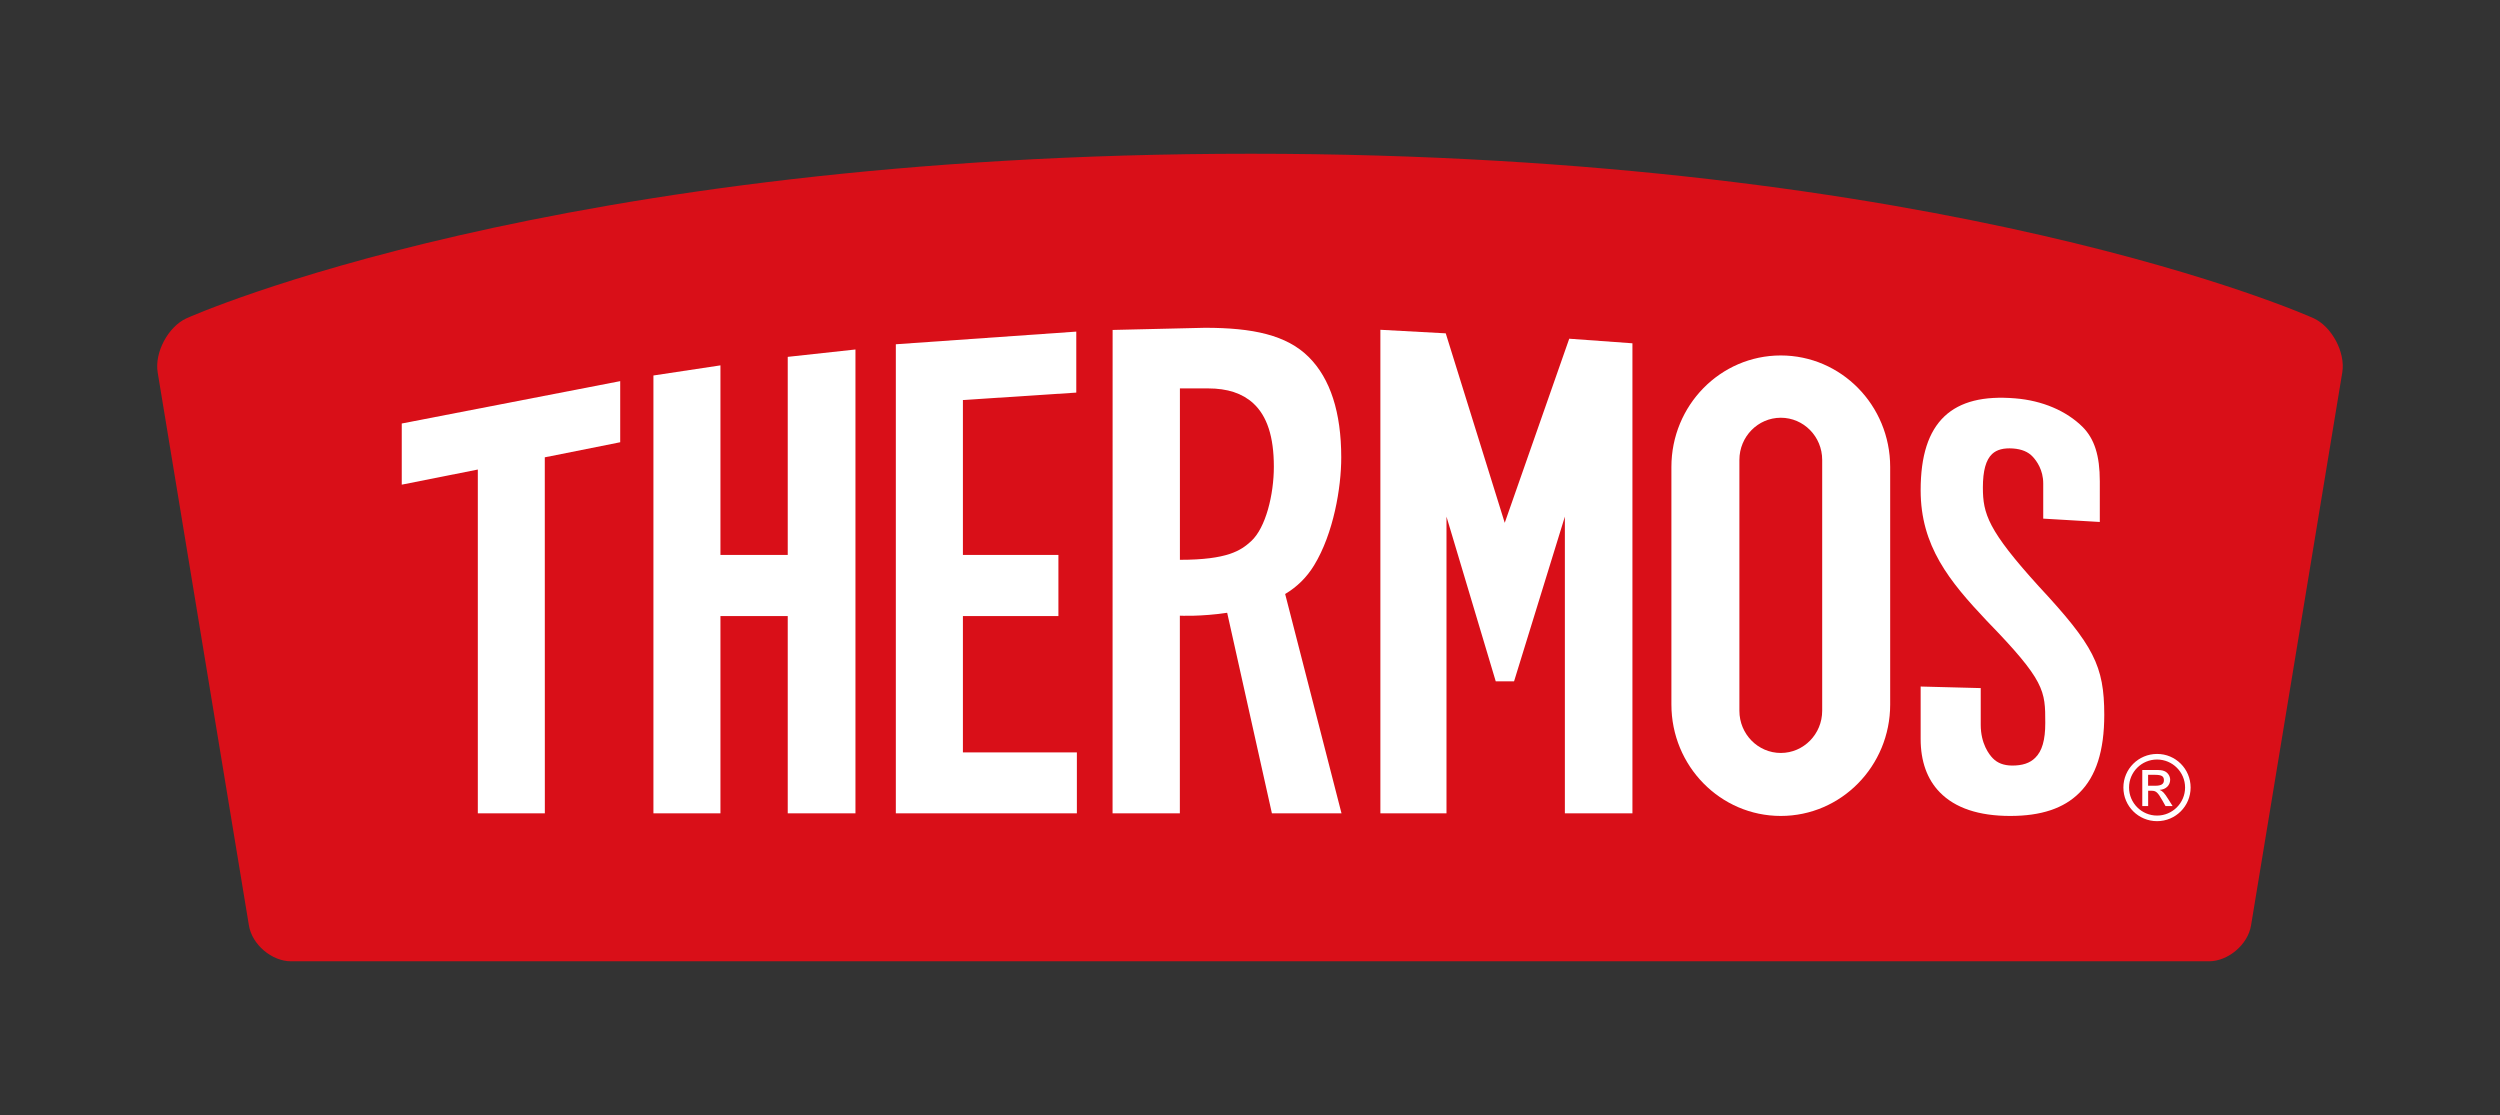
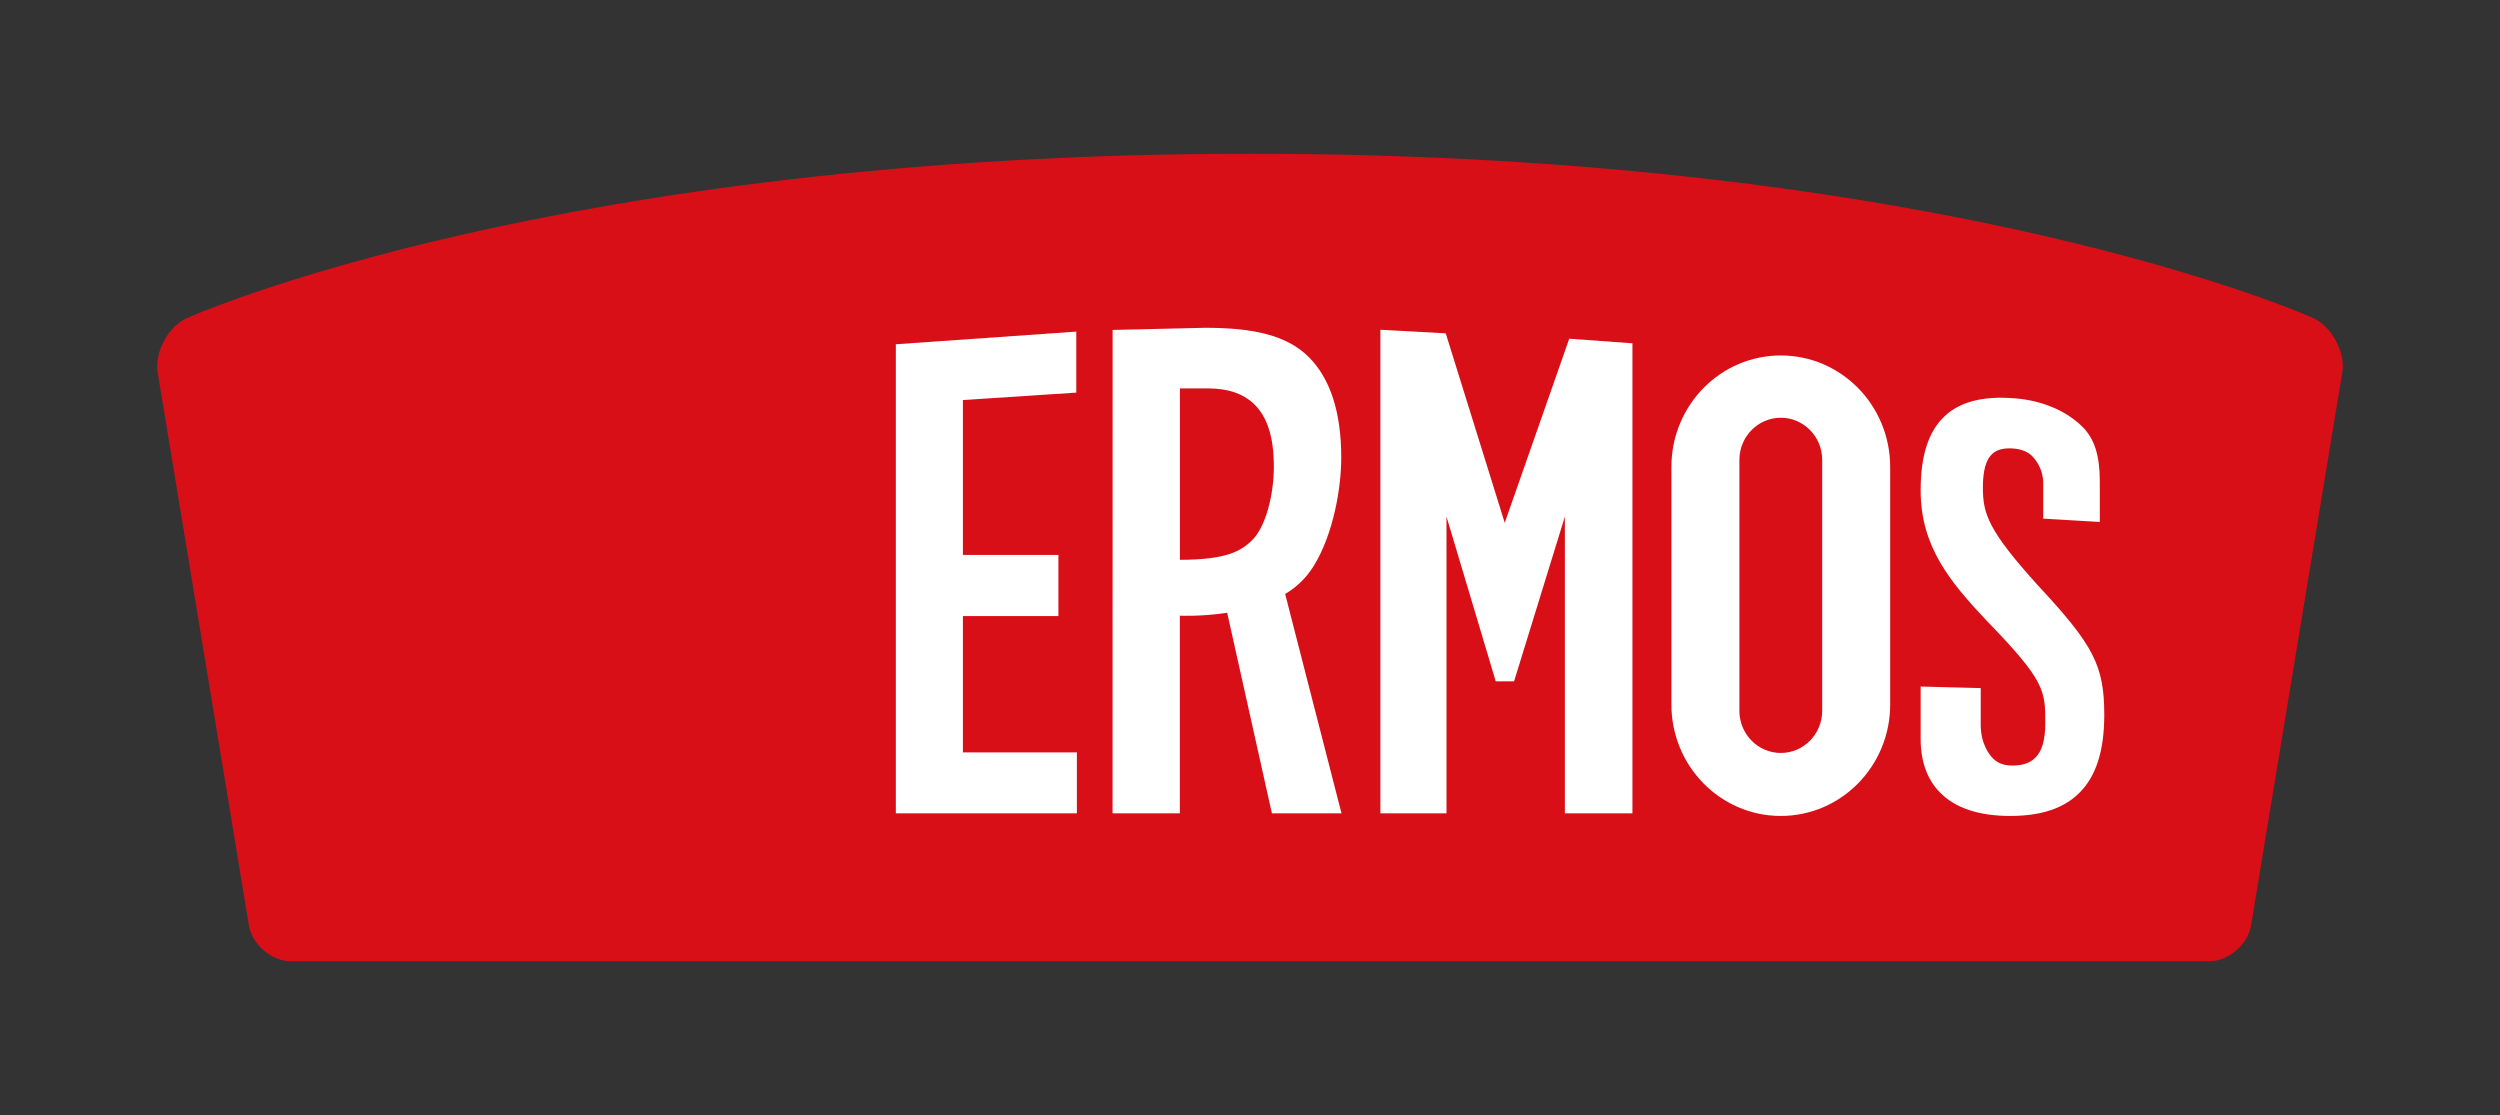
<svg xmlns="http://www.w3.org/2000/svg" xml:space="preserve" style="enable-background:new 0 0 464.4 207.12;" viewBox="0 0 464.4 207.12" y="0px" x="0px" id="Layer_1" version="1.1">
  <rect x="0" y="0" width="464.4" height="207.12" fill="#333333" stroke="none" />
  <style type="text/css">
	.st0{fill:#D90F18;enable-background:new    ;}
	.st1{fill:#FFFFFF;}
</style>
  <g>
    <path d="M429.76,59.11c-0.67-0.31-68.16-30.55-197.4-30.55c-129.25,0-197.05,30.26-197.72,30.57   c-3.41,1.56-5.96,6.35-5.35,10.06l16.95,102.73c0.58,3.54,4.24,6.65,7.83,6.65h356.25c3.59,0,7.25-3.11,7.83-6.65l16.95-102.73   C435.72,65.48,433.17,60.67,429.76,59.11z" class="st0" />
    <g>
      <g>
-         <polygon points="158.91,64.92 158.91,151.09 146.33,151.09 146.33,114.44 133.83,114.44 133.83,151.09      121.38,151.09 121.38,69.75 133.83,67.87 133.83,103.09 146.33,103.09 146.33,66.29 158.91,64.92" class="st1" />
        <polygon points="200.04,151.09 200.04,139.77 178.87,139.77 178.87,114.44 196.61,114.44 196.61,103.09      178.87,103.09 178.87,74.31 199.93,72.93 199.93,61.6 166.41,63.95 166.41,151.09 200.04,151.09" class="st1" />
        <polygon points="281.25,126.57 290.69,95.97 290.69,151.09 303.24,151.09 303.24,63.77 291.5,62.92 279.52,97.12      268.56,61.92 256.42,61.26 256.42,151.09 268.7,151.09 268.7,95.97 277.85,126.57 281.25,126.57" class="st1" />
        <path d="M351.12,130.87c0,11.44-9.1,20.7-20.32,20.7c-11.22,0-20.32-9.26-20.32-20.7V86.74     c0-11.44,9.1-20.71,20.32-20.71c11.22,0,20.32,9.27,20.32,20.71V130.87L351.12,130.87z M330.8,139.87c4.25,0,7.69-3.51,7.69-7.84     V85.43c0-4.33-3.44-7.83-7.69-7.83c-4.24,0-7.69,3.51-7.69,7.83v46.61C323.11,136.36,326.56,139.87,330.8,139.87L330.8,139.87z" class="st1" />
-         <polygon points="101.21,151.09 101.2,84.95 115.21,82.15 115.21,70.8 74.63,78.67 74.63,90.03 88.76,87.22      88.76,151.09 101.21,151.09" class="st1" />
        <path d="M378.71,108.9c-9.42-10.39-10.37-13.44-10.37-18.35c0-3.1,0.56-5.13,1.72-6.22     c0.87-0.81,2.13-1.14,3.87-1.02c1.62,0.12,2.83,0.62,3.67,1.53c0.73,0.78,1.95,2.46,1.95,4.95v6.55l10.51,0.62v-7.56     c0-4.76-0.99-7.87-3.19-10.09c-3.03-3-7.48-4.9-12.52-5.31c-5.92-0.49-10.21,0.59-13.13,3.32c-2.99,2.83-4.44,7.33-4.44,13.76     c0,10.35,5.32,16.87,12.26,24.22c10.89,11.2,10.89,13.01,10.89,19.01c0,3.16-0.59,5.21-1.86,6.45c-0.99,1-2.42,1.47-4.35,1.45     c-1.5-0.02-2.67-0.46-3.53-1.35c-0.68-0.69-2.25-2.69-2.25-6.24v-6.8l-11.16-0.29v9.74c0,4.15,1.2,7.49,3.55,9.9     c2.85,2.93,7.25,4.4,13.09,4.4c5.74,0,9.94-1.4,12.83-4.28c3.12-3.07,4.64-7.82,4.64-14.51     C390.88,123.68,388.94,119.9,378.71,108.9L378.71,108.9z" class="st1" />
        <path d="M219.18,72.15v31.84c8.83,0,11.33-1.72,13.23-3.46c2.72-2.49,4.22-8.65,4.22-13.83     c0-5.57-1.25-9.42-3.83-11.79c-2.03-1.85-4.78-2.76-8.4-2.76H219.18L219.18,72.15z M244.11,105.01     c-1.36,2.23-3.16,4.01-5.38,5.33l10.47,40.75h-12.93l-8.31-37.26c-4.83,0.73-8.79,0.54-8.79,0.54v36.72h-12.5     c0,0,0.01-86.23,0.01-89.8l17.17-0.4c8.86,0,15.16,1.33,19.28,5.45c4,4,6.02,10.27,6.02,18.64     C249.16,90.55,247.72,99.09,244.11,105.01L244.11,105.01z" class="st1" />
-         <path d="M397.94,143.03h2.33c1.01,0,1.35,0.03,1.81,0.22c0.61,0.26,1.05,0.92,1.05,1.59c0,1.03-0.8,1.82-1.92,1.88     v0.03c0.51,0.19,0.88,0.59,1.56,1.69l0.82,1.3h-1.32l-0.59-1.05c-0.85-1.51-1.18-1.8-2-1.8h-0.64v2.85h-1.09V143.03     L397.94,143.03z M400.35,145.96c1.12,0,1.62-0.31,1.62-1.02c0-0.75-0.43-1.01-1.7-1.01h-1.24v2.03H400.35L400.35,145.96z      M406.93,146.29c0,3.46-2.79,6.25-6.23,6.25c-3.46,0-6.26-2.79-6.26-6.25c0-3.44,2.8-6.24,6.26-6.24     C404.14,140.04,406.93,142.84,406.93,146.29L406.93,146.29z M395.49,146.29c0,2.87,2.33,5.21,5.21,5.21c2.86,0,5.2-2.34,5.2-5.21     c0-2.87-2.34-5.2-5.2-5.2C397.82,141.08,395.49,143.42,395.49,146.29L395.49,146.29z" class="st1" />
      </g>
    </g>
  </g>
</svg>